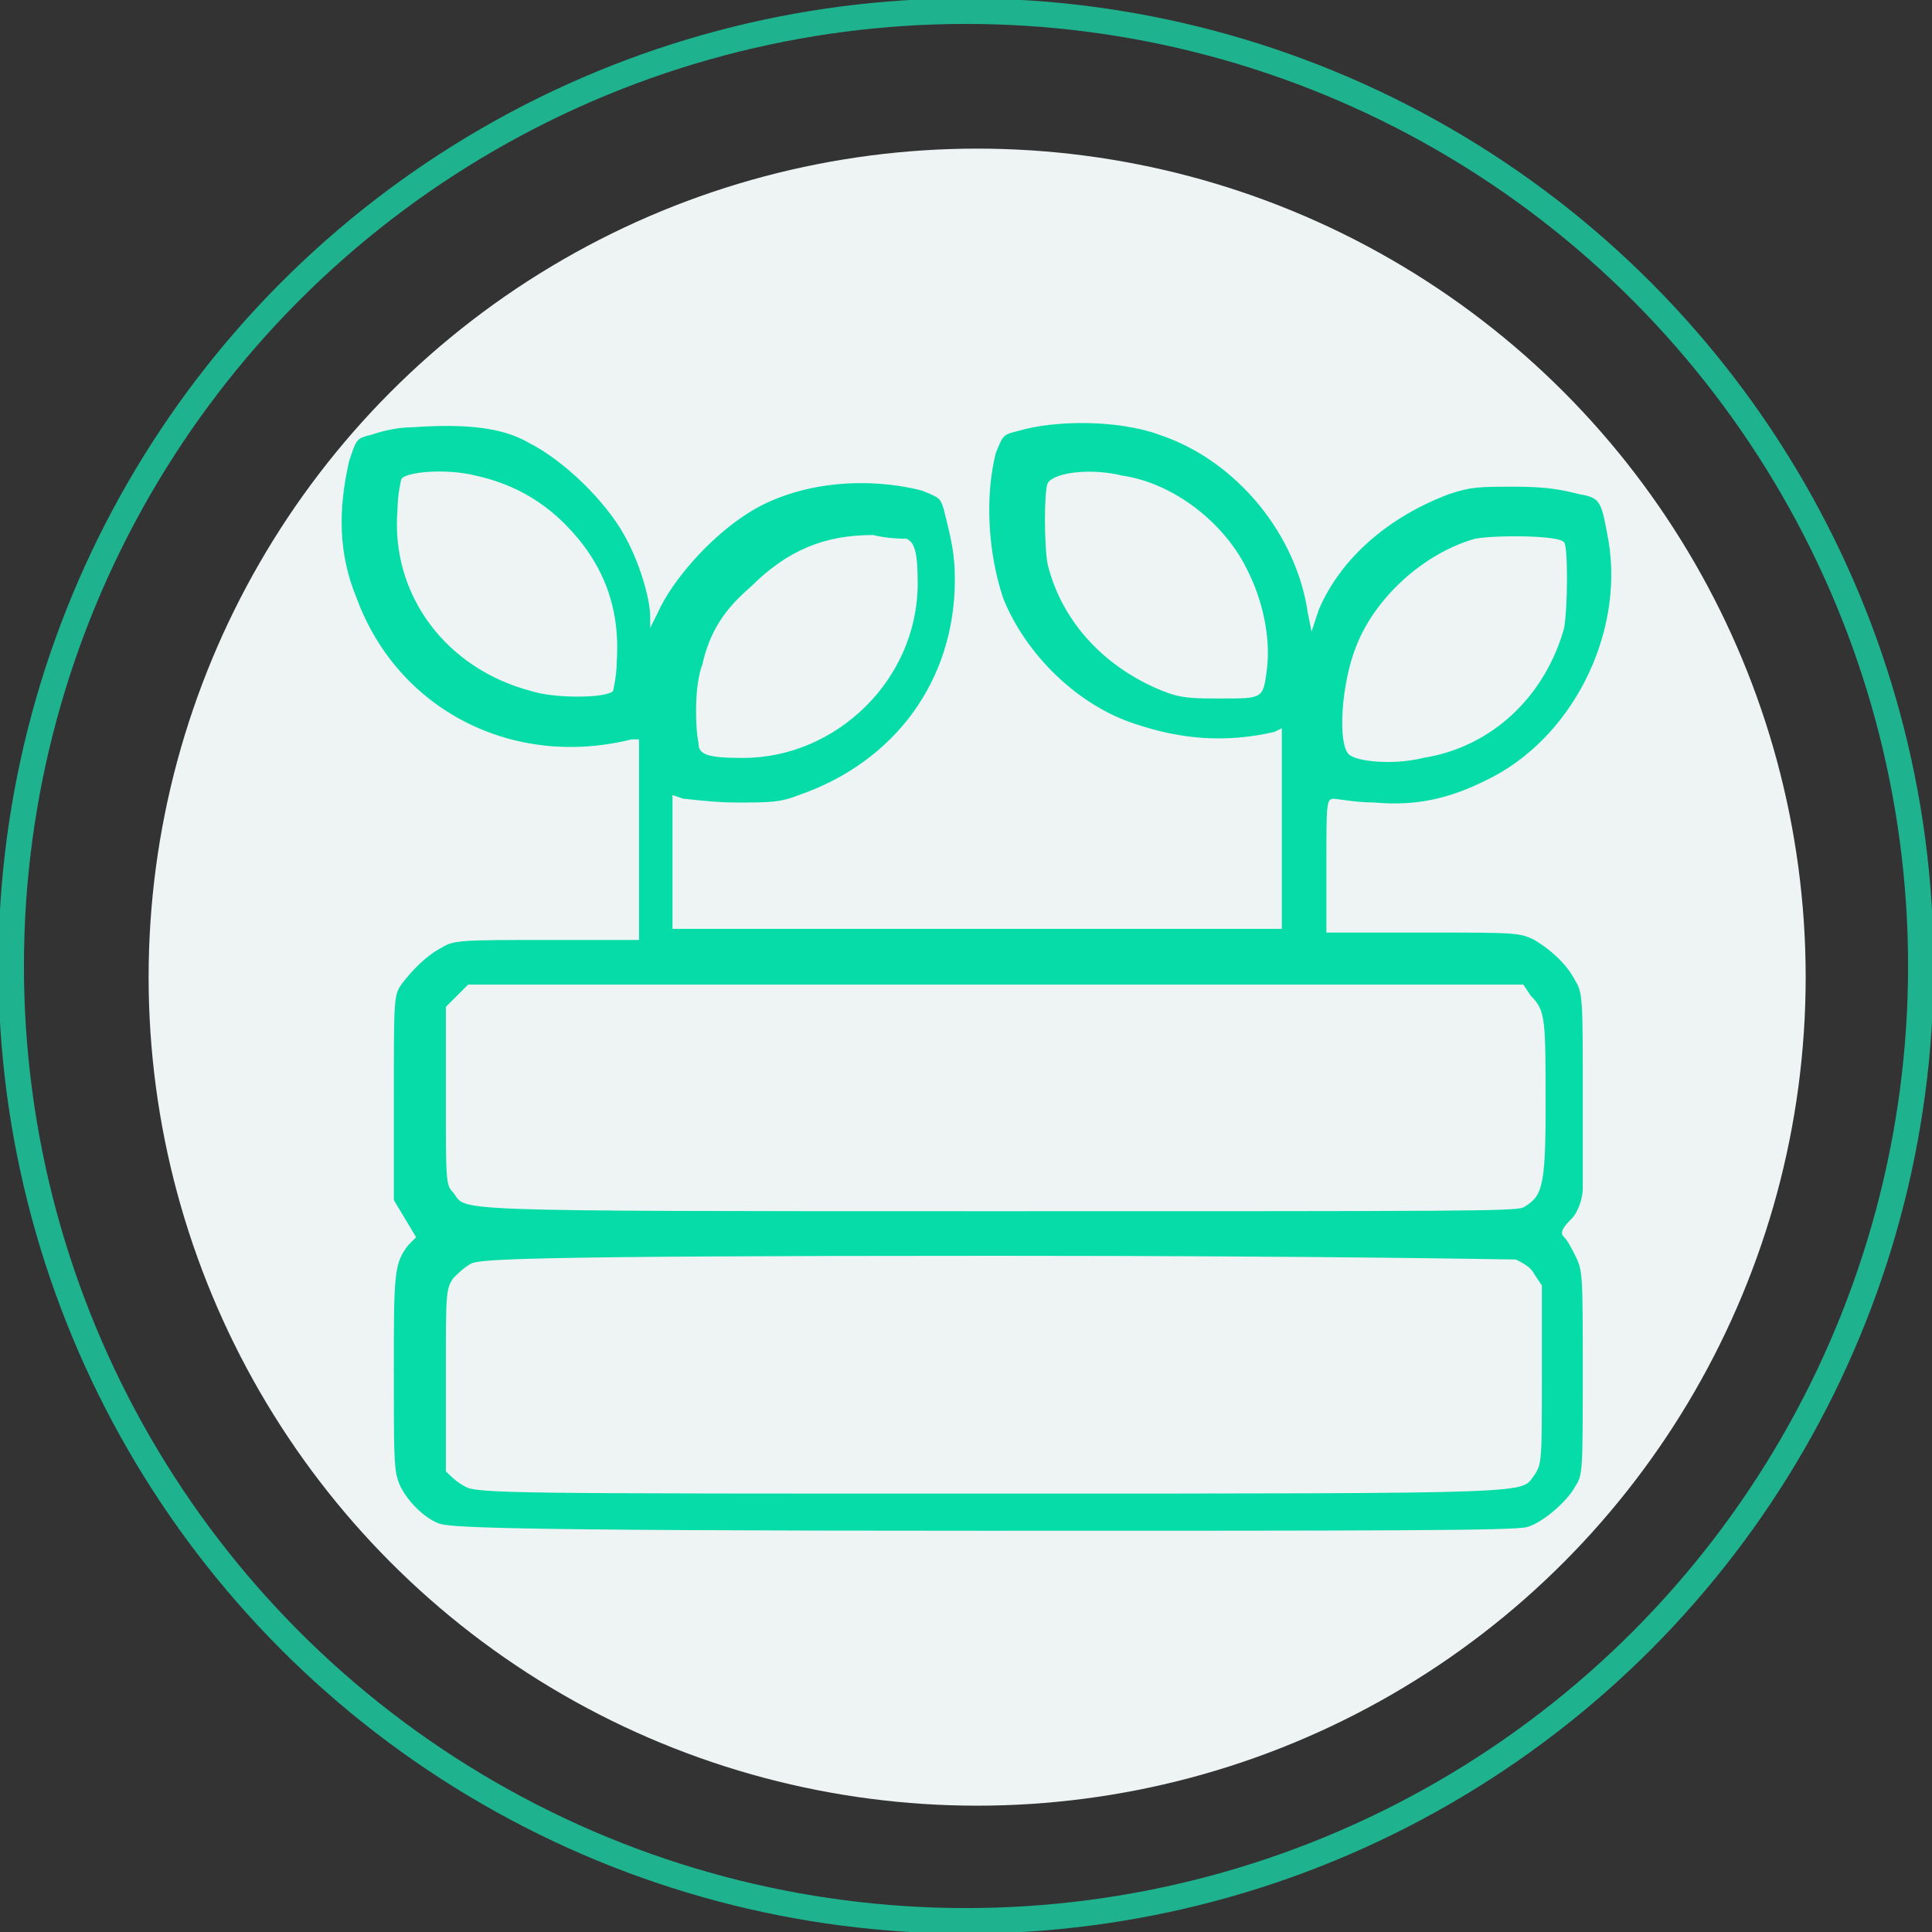
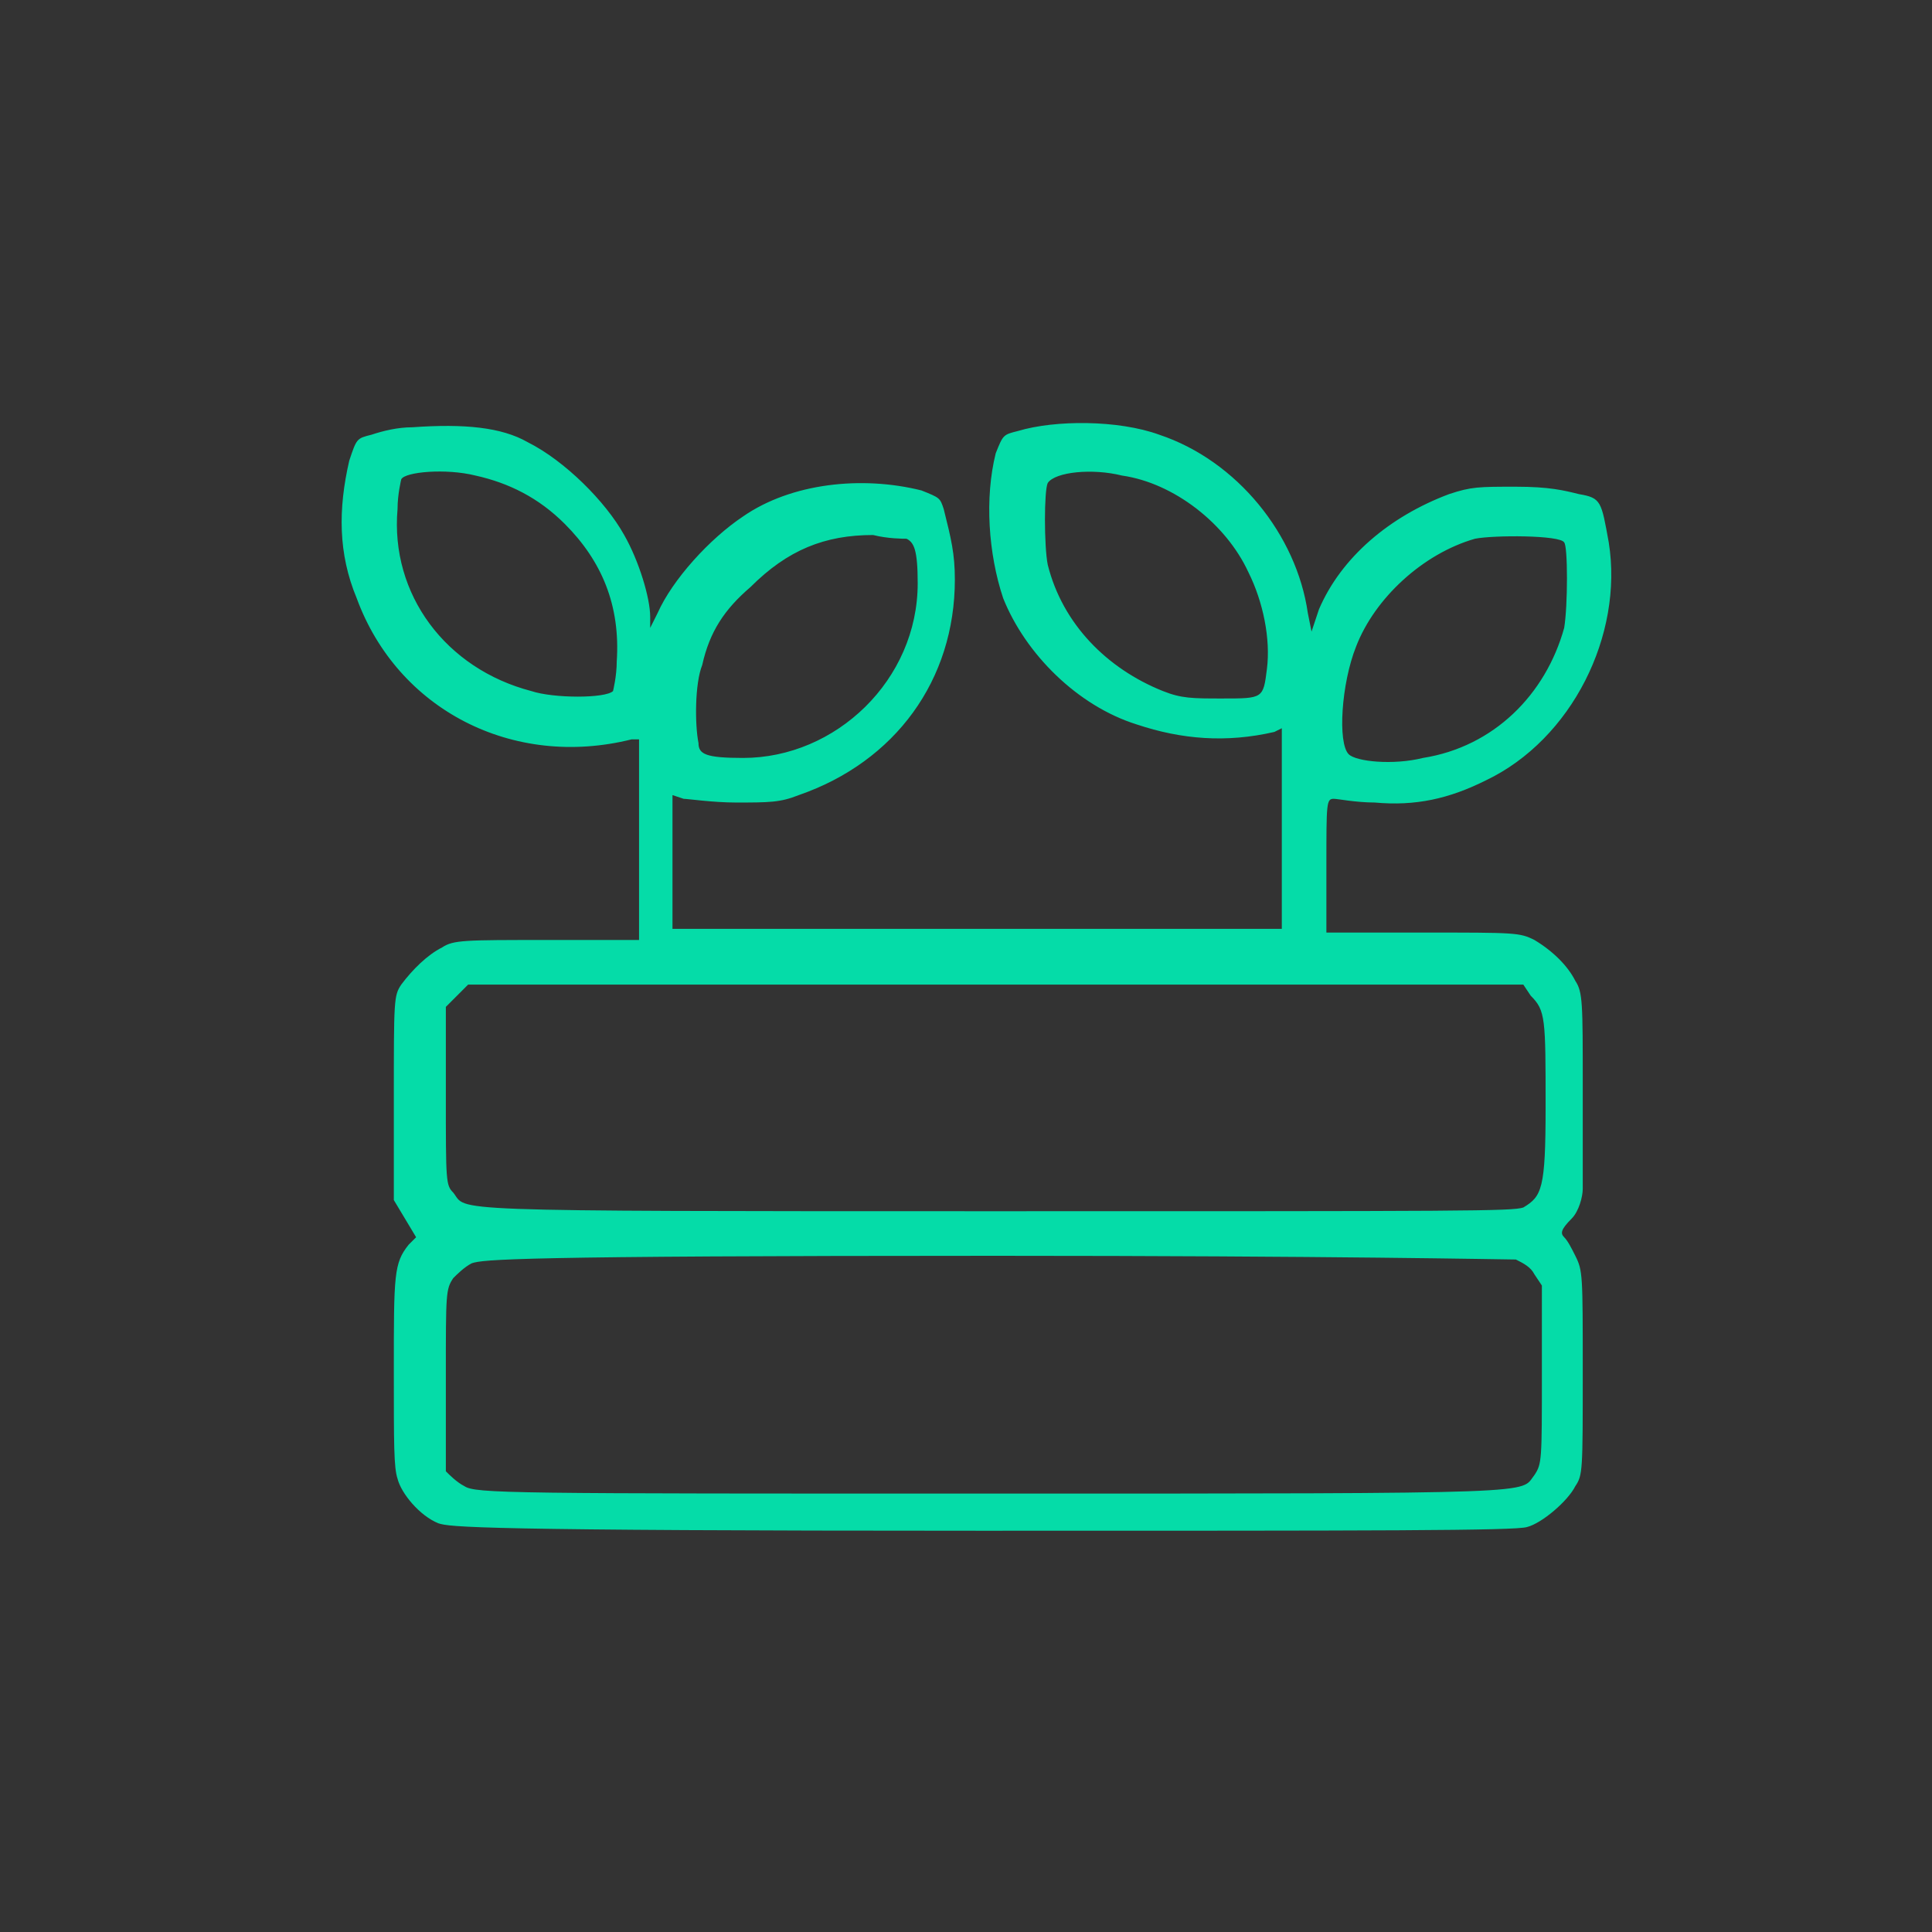
<svg xmlns="http://www.w3.org/2000/svg" version="1.1" id="Layer_1" x="0px" y="0px" viewBox="0 0 52 52" style="enable-background:new 0 0 52 52;" xml:space="preserve">
  <rect x="0" y="0" width="52" height="52" fill="#333333" stroke="none" />
  <style type="text/css">
	.st0{fill:#EDF4F3;}
	.st1{fill:none;stroke:#1FB28F;stroke-width:0.688;}
	.st2{fill:#05DCA8;}
</style>
-   <circle class="st0" cx="26.3" cy="26.3" r="22.3" />
-   <circle class="st1" cx="26" cy="26" r="25.7" />
  <g>
    <path class="st2" d="M11.1,11.5c-0.4,0-0.8,0.1-1.1,0.2c-0.4,0.1-0.4,0.1-0.6,0.7c-0.3,1.3-0.3,2.5,0.2,3.7c1.1,3,4.2,4.6,7.4,3.8   l0.2,0v2.7v2.7l-2.5,0c-2.2,0-2.5,0-2.8,0.2c-0.4,0.2-0.8,0.6-1.1,1c-0.2,0.3-0.2,0.4-0.2,3.1v2.7l0.3,0.5l0.3,0.5l-0.2,0.2   c-0.4,0.5-0.4,0.8-0.4,3.4c0,2,0,2.6,0.1,2.9c0.1,0.4,0.6,1,1.1,1.2c0.3,0.1,1,0.2,14.6,0.2c10.7,0,14.4,0,14.7-0.1   c0.4-0.1,1.1-0.7,1.3-1.1c0.2-0.3,0.2-0.4,0.2-3.1c0-2.6,0-2.7-0.2-3.1c-0.1-0.2-0.2-0.4-0.3-0.5c-0.1-0.1-0.1-0.2,0.2-0.5   c0.2-0.2,0.3-0.6,0.3-0.8c0-0.2,0-1.5,0-2.8c0-2.2,0-2.5-0.2-2.8c-0.2-0.4-0.6-0.8-1.1-1.1c-0.4-0.2-0.5-0.2-3-0.2h-2.6v-1.8   c0-1.7,0-1.8,0.2-1.8c0.1,0,0.6,0.1,1.1,0.1c1.1,0.1,2-0.1,3-0.6c2.3-1.1,3.7-3.9,3.3-6.4c-0.2-1.1-0.2-1.2-0.8-1.3   c-0.4-0.1-0.8-0.2-1.7-0.2c-1,0-1.2,0-1.8,0.2c-1.6,0.6-2.9,1.7-3.5,3.1L35.3,17l-0.1-0.5c-0.3-2.1-1.9-4.1-4-4.8   c-1.1-0.4-2.8-0.4-3.8-0.1c-0.4,0.1-0.4,0.1-0.6,0.6c-0.3,1.2-0.2,2.7,0.2,3.9c0.6,1.5,2,2.9,3.6,3.4c1.2,0.4,2.4,0.5,3.7,0.2   l0.2-0.1v2.7v2.7h-8.2h-8.2v-1.8v-1.8l0.3,0.1c0.1,0,0.8,0.1,1.4,0.1c0.9,0,1.2,0,1.7-0.2c2.6-0.9,4.2-3.1,4.2-5.8   c0-0.7-0.1-1.1-0.3-1.9c-0.1-0.3-0.1-0.3-0.6-0.5c-1.6-0.4-3.5-0.2-4.8,0.7c-0.9,0.6-1.9,1.7-2.3,2.6l-0.2,0.4v-0.3   c0-0.5-0.3-1.5-0.7-2.2c-0.5-0.9-1.6-2-2.6-2.5C13.5,11.5,12.5,11.4,11.1,11.5z M12.8,12.8c0.9,0.2,1.7,0.6,2.4,1.3   c1,1,1.5,2.2,1.4,3.7c0,0.4-0.1,0.8-0.1,0.8c-0.2,0.2-1.6,0.2-2.2,0c-2.3-0.6-3.8-2.6-3.6-4.9c0-0.4,0.1-0.8,0.1-0.8   C10.9,12.7,12,12.6,12.8,12.8z M30.2,12.8c1.4,0.2,2.8,1.3,3.4,2.6c0.4,0.8,0.6,1.8,0.5,2.6c-0.1,0.8-0.1,0.8-1.2,0.8   c-0.8,0-1.1,0-1.6-0.2c-1.5-0.6-2.7-1.8-3.1-3.4c-0.1-0.5-0.1-2,0-2.2C28.4,12.7,29.4,12.6,30.2,12.8z M24.4,14.5   c0.2,0.1,0.3,0.3,0.3,1.2c0,2.6-2.2,4.7-4.7,4.7c-1,0-1.2-0.1-1.2-0.4c-0.1-0.5-0.1-1.6,0.1-2.1c0.2-0.9,0.6-1.5,1.3-2.1   c1-1,2-1.4,3.3-1.4C23.9,14.5,24.3,14.5,24.4,14.5z M42.1,14.6c0.1,0.1,0.1,1.7,0,2.3c-0.5,1.8-1.9,3.2-3.8,3.5   c-0.8,0.2-1.8,0.1-2-0.1c-0.3-0.3-0.2-1.9,0.2-2.9c0.5-1.3,1.8-2.5,3.2-2.9C40.2,14.4,42,14.4,42.1,14.6z M41.2,26.8   c0.4,0.4,0.4,0.6,0.4,3c0,2.2-0.1,2.4-0.6,2.7c-0.3,0.1-1.5,0.1-14.2,0.1c-15.2,0-14.2,0-14.6-0.5C12,31.9,12,31.8,12,29.5v-2.4   l0.3-0.3l0.3-0.3h14.2H41L41.2,26.8z M40.8,33.9c0.2,0.1,0.4,0.2,0.5,0.4l0.2,0.3V37c0,2.3,0,2.4-0.2,2.7   c-0.4,0.5,0.5,0.5-14.6,0.5c-13,0-13.9,0-14.2-0.2c-0.2-0.1-0.4-0.3-0.5-0.4C12,39.3,12,39.2,12,37c0-2.2,0-2.3,0.2-2.6   c0.1-0.1,0.3-0.3,0.5-0.4c0.3-0.1,1.1-0.2,14.1-0.2C35.8,33.8,40.6,33.9,40.8,33.9z" />
  </g>
</svg>